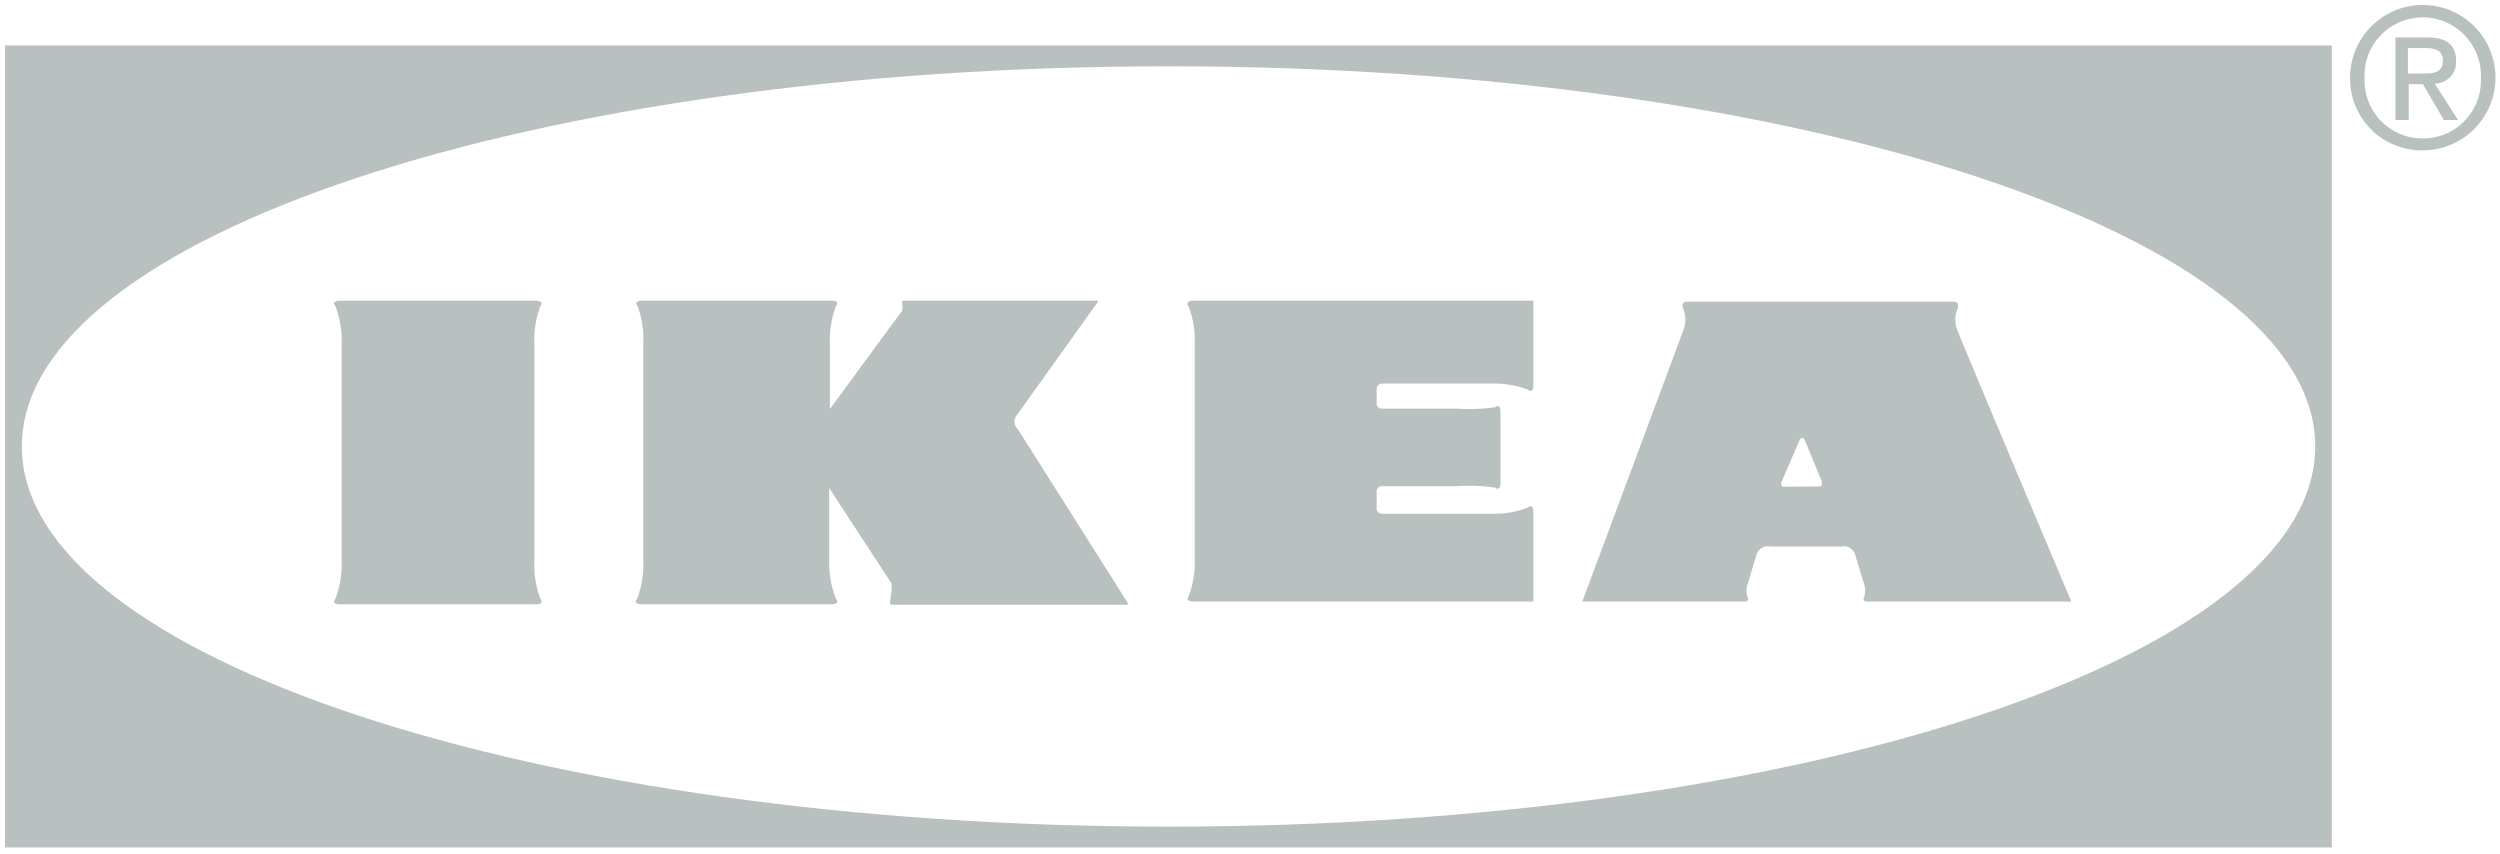
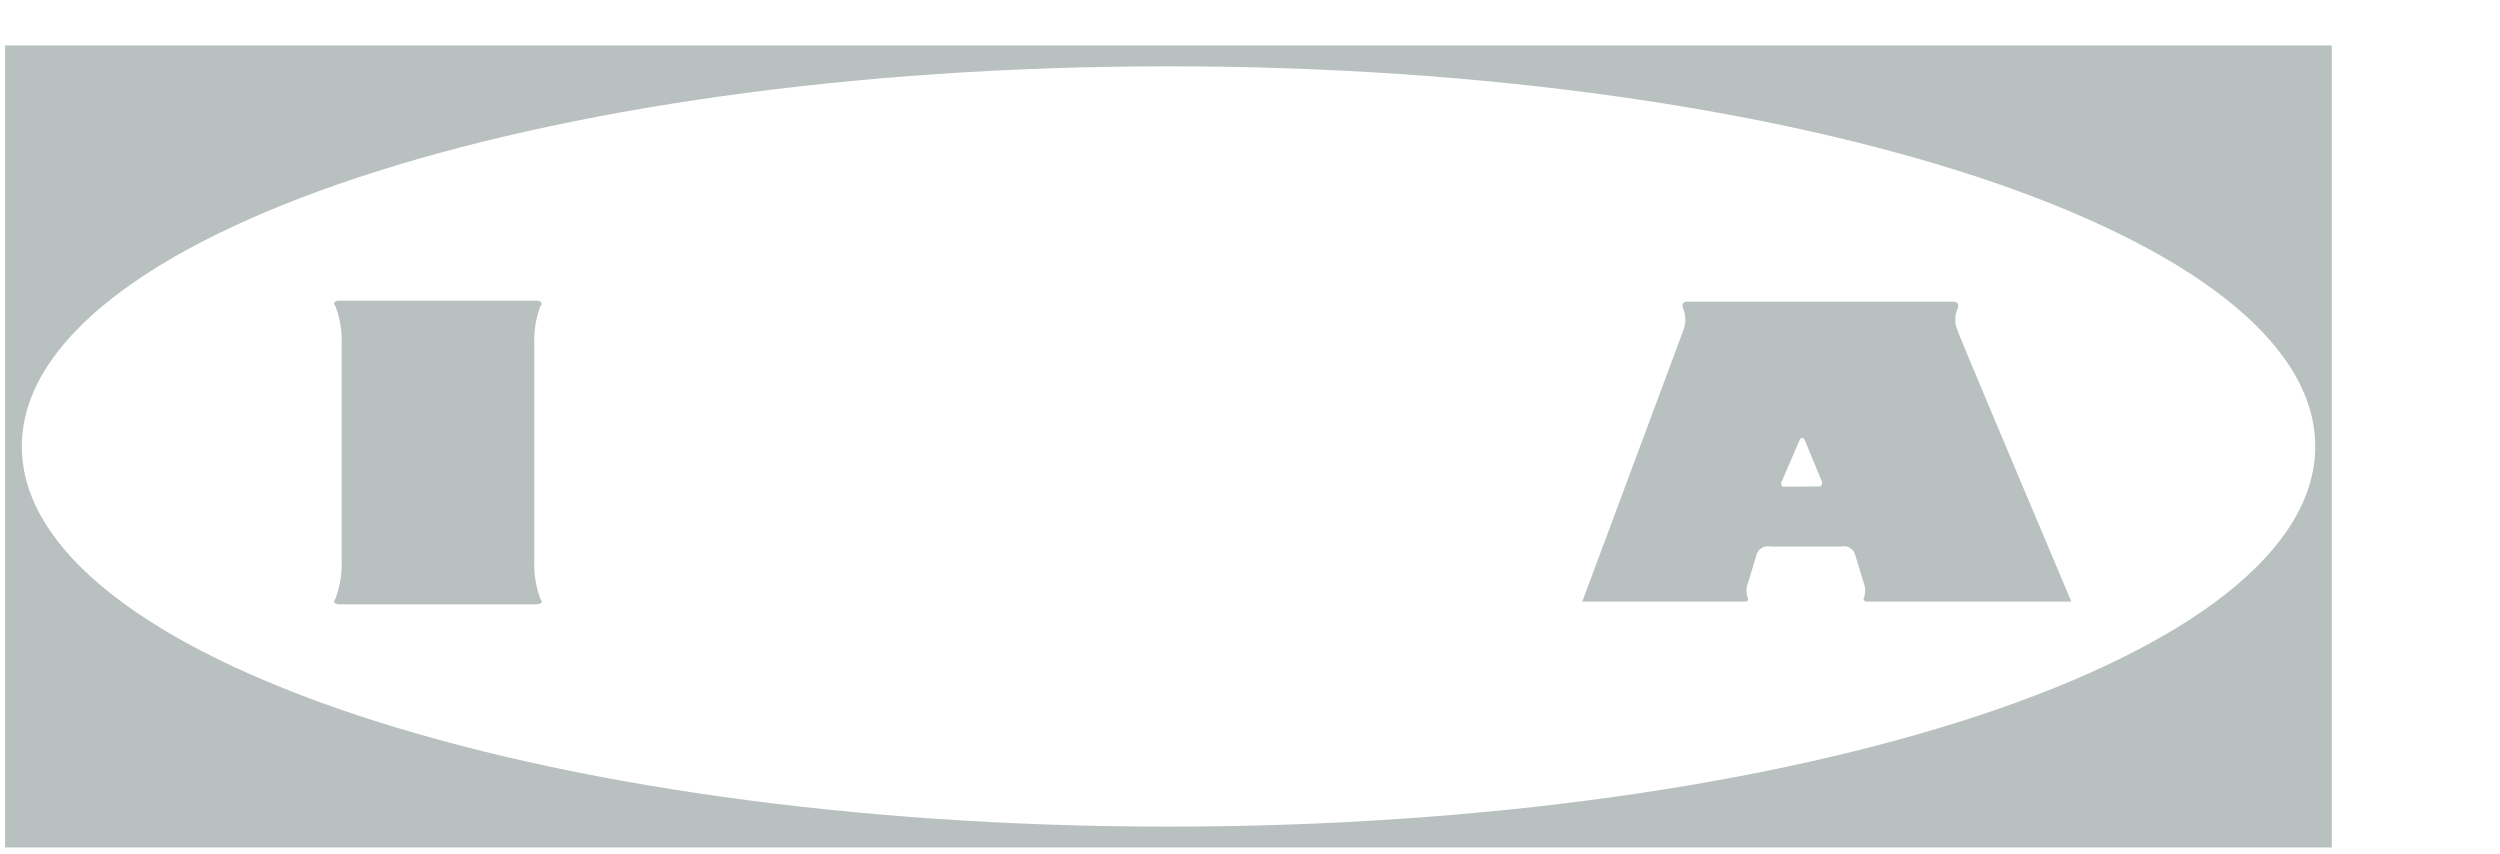
<svg xmlns="http://www.w3.org/2000/svg" id="Layer_1" data-name="Layer 1" viewBox="0 0 176.44 60.3">
  <defs>
    <style>.cls-1{fill:#b9c0c0;}</style>
  </defs>
  <path class="cls-1" d="M.36,3.21v56.6H164.57V3.21ZM82.47,58.34c-44.7,0-80.93-12-80.93-26.83S37.77,4.68,82.47,4.68s80.93,12,80.93,26.83S127.16,58.34,82.47,58.34Z" />
  <path class="cls-1" d="M37.81,42.65c.38,0,.54-.15.33-.38a6.94,6.94,0,0,1-.43-2.71V24.31a6.94,6.94,0,0,1,.43-2.71c.21-.23,0-.38-.33-.38H24c-.38,0-.53.15-.33.38a6.87,6.87,0,0,1,.44,2.71V39.56a6.87,6.87,0,0,1-.44,2.71c-.2.23-.05.38.33.38Z" />
-   <path class="cls-1" d="M58.57,28.87l5-6.81c.21-.2.1-.48.1-.61s0-.23.11-.23h13.6c.18,0,.11.13,0,.23l-5.6,7.83a.7.7,0,0,0,.05,1l7.7,12.17c.07.1.15.23,0,.23H62.92c-.1,0-.1-.1-.1-.23s.25-1.23,0-1.43l-4.3-6.58v5.15A6.94,6.94,0,0,0,59,42.27c.21.23.06.38-.33.38H45.3c-.39,0-.54-.15-.34-.38a6.87,6.87,0,0,0,.44-2.71V24.31A6.87,6.87,0,0,0,45,21.6c-.2-.23-.05-.38.34-.38H58.67c.39,0,.54.15.33.38a6.94,6.94,0,0,0-.43,2.71v4.56Z" />
-   <path class="cls-1" d="M97.16,34.7a.37.37,0,0,1,.39-.39h5.29a12.89,12.89,0,0,1,2.68.1c.17.17.38.07.38-.25V29c0-.32-.21-.43-.38-.26a12.89,12.89,0,0,1-2.68.1H97.55a.37.37,0,0,1-.39-.38v-1a.37.37,0,0,1,.39-.39h7.61a7,7,0,0,1,2.68.43c.23.21.38.05.38-.33V21.22h-24c-.38,0-.53.19-.33.42a6.74,6.74,0,0,1,.43,2.68V39.4a6.74,6.74,0,0,1-.43,2.68c-.2.23,0,.38.33.38h24V36.15c0-.38-.15-.53-.38-.33a6.72,6.72,0,0,1-2.68.44H97.55a.37.37,0,0,1-.39-.39V34.7Z" />
  <path class="cls-1" d="M146.19,42.46s-8-18.91-8.07-19.23a1.89,1.89,0,0,1,0-1.34c.2-.48,0-.6-.32-.6H119.14c-.34,0-.51.12-.31.6a2,2,0,0,1,0,1.34c-.11.32-7.16,19.23-7.16,19.23H123.1c.27,0,.32-.12.24-.31a1.37,1.37,0,0,1,0-.93l.61-2a.84.84,0,0,1,1-.65h5a.84.84,0,0,1,1,.65l.61,2a1.45,1.45,0,0,1,0,.93c-.09.19,0,.31.24.31Zm-20.31-8.11c-.17,0-.2-.2-.15-.33L127,31.08c.06-.09.08-.17.19-.17s.14.08.19.17L128.59,34c0,.13,0,.31-.15.33Z" />
-   <path class="cls-1" d="M171,5.19c.74,0,1.41-.05,1.41-.94,0-.73-.65-.86-1.27-.86h-1.2v1.8Zm-1.06,3.28h-.88V2.64h2.22c1.37,0,2.06.51,2.06,1.66a1.51,1.51,0,0,1-1.51,1.6l1.65,2.57h-1L171,5.94h-1V8.47ZM171,9.77a4.08,4.08,0,0,0,4.09-4.23,4.11,4.11,0,1,0-8.21,0A4.09,4.09,0,0,0,171,9.77Zm-5.14-4.23A5.13,5.13,0,1,1,171,10.61a5.05,5.05,0,0,1-5.14-5.07Z" />
</svg>